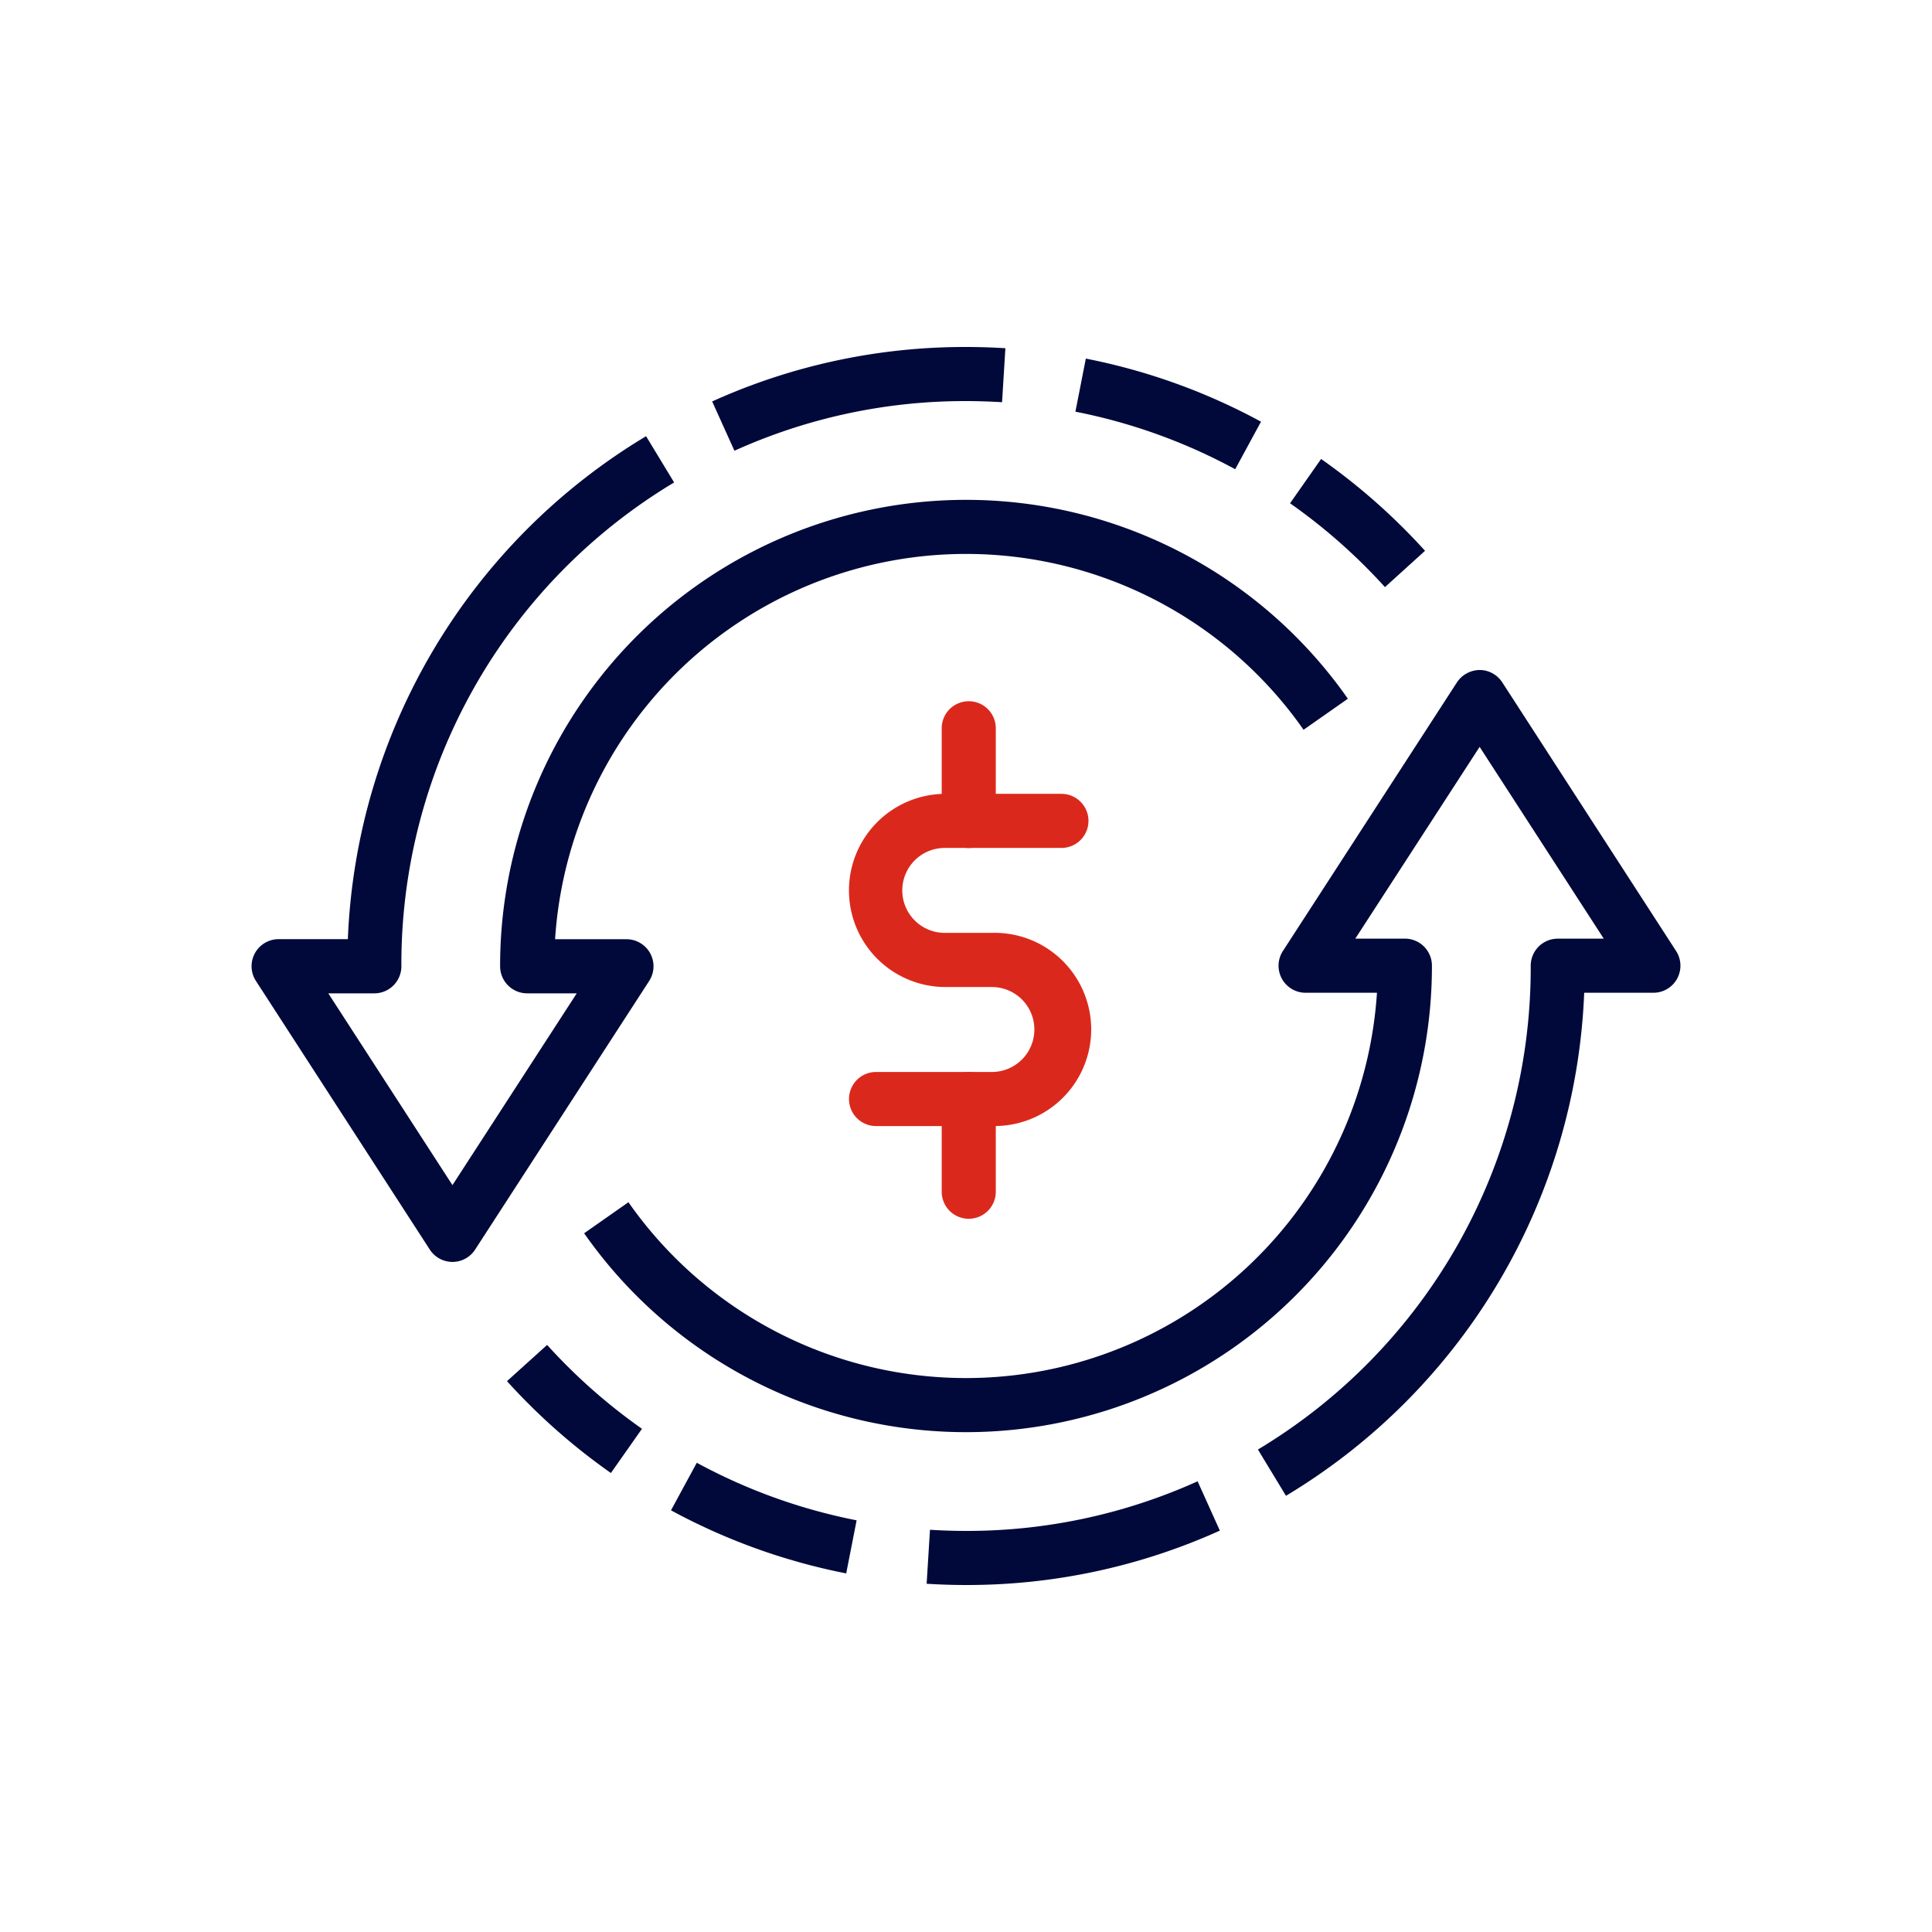
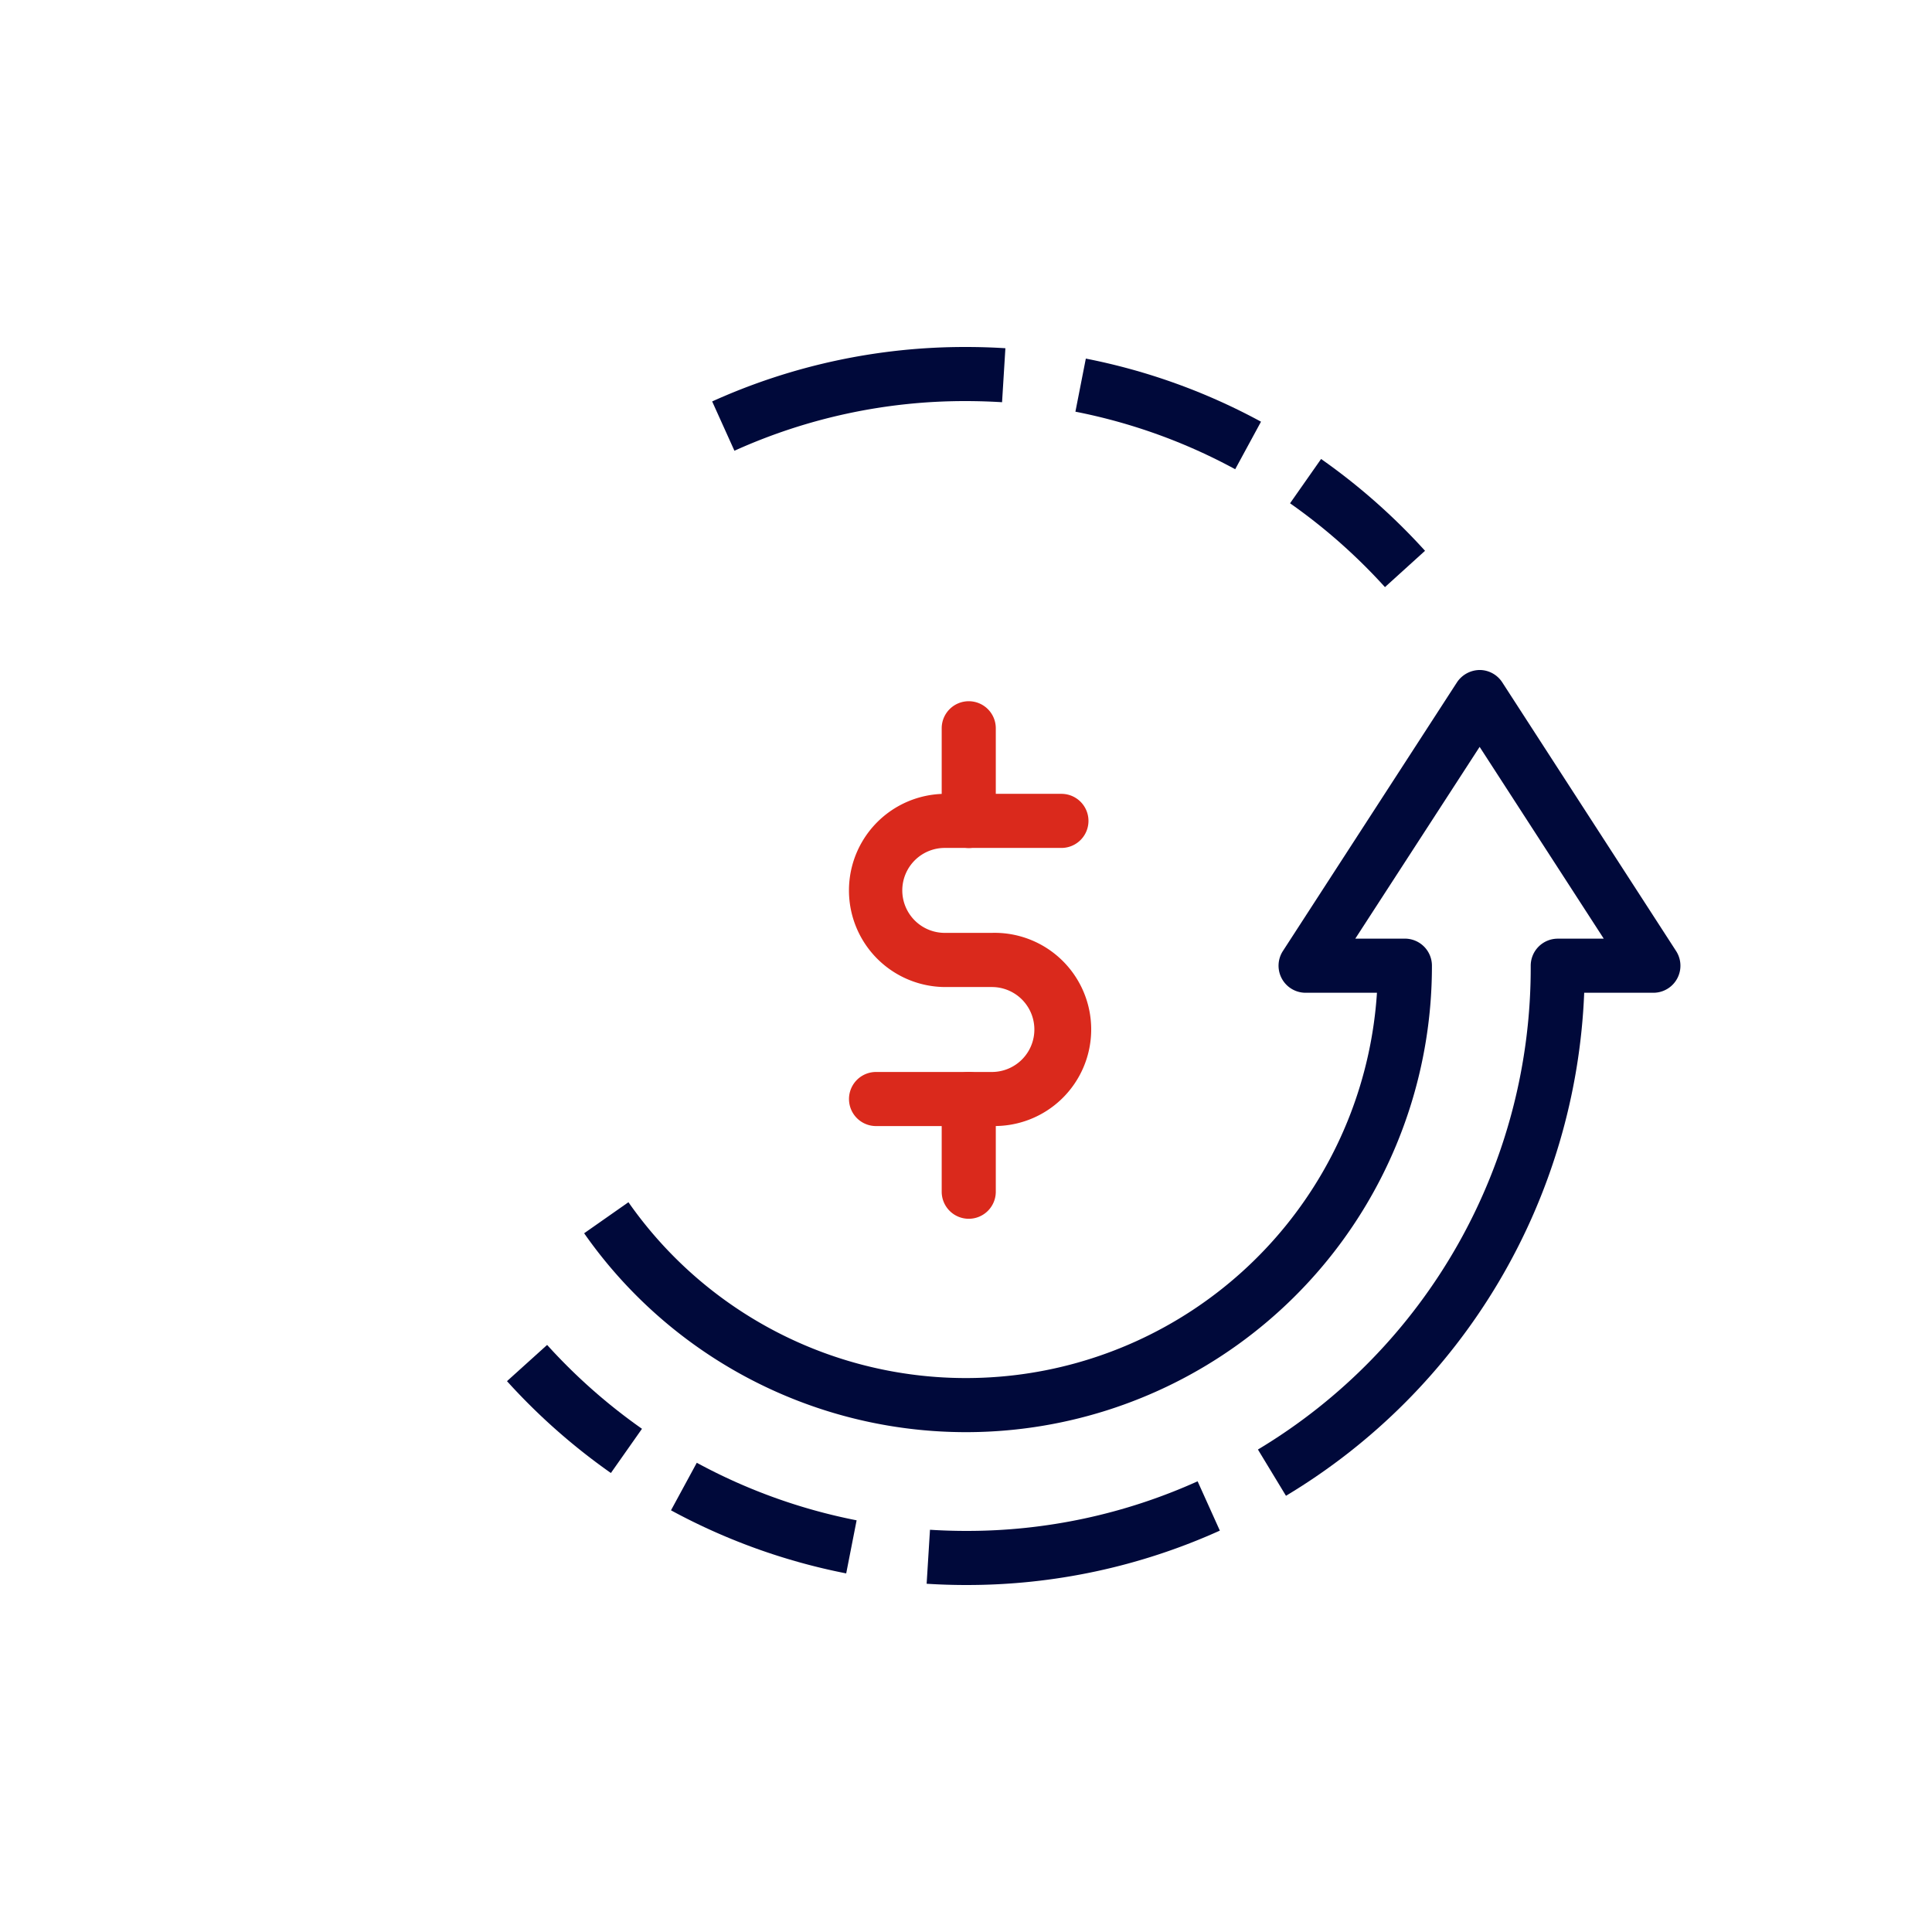
<svg xmlns="http://www.w3.org/2000/svg" width="128" height="128" viewBox="0 0 128 128">
  <defs>
    <clipPath id="a">
      <rect width="128" height="128" fill="none" opacity="0" />
    </clipPath>
    <clipPath id="c">
      <rect width="128" height="128" />
    </clipPath>
  </defs>
  <g id="b" clip-path="url(#c)">
    <rect width="128" height="128" fill="#fff" opacity="0" />
    <g clip-path="url(#a)">
-       <path d="M45.857,111.151a1.8,1.8,0,0,1-1.5-.818l-11.52-17.8a1.792,1.792,0,0,1,1.5-2.766h4.591A40.747,40.747,0,0,1,58.686,56.444l1.858,3.065a37.209,37.209,0,0,0-18.07,32.055,1.792,1.792,0,0,1-1.792,1.792h-3.05l8.226,12.707,8.235-12.707H50.808a1.792,1.792,0,0,1-1.792-1.792,30.87,30.87,0,0,1,56.166-17.726l-2.935,2.056A27.285,27.285,0,0,0,52.658,89.771H57.39a1.792,1.792,0,0,1,1.5,2.767l-11.533,17.8A1.792,1.792,0,0,1,45.857,111.151Z" transform="translate(-15.882 -27.545)" fill="#00093a" />
      <path d="M93.63,51.775l-1.475-3.267a40.607,40.607,0,0,1,16.82-3.607q1.311,0,2.607.082l-.221,3.577q-1.185-.073-2.385-.075A37.046,37.046,0,0,0,93.63,51.775Z" transform="translate(-44.972 -21.912)" fill="#00093a" />
      <path d="M149.744,53.732a37.158,37.158,0,0,0-10.586-3.813l.69-3.517a40.739,40.739,0,0,1,11.606,4.18Z" transform="translate(-67.909 -22.644)" fill="#00093a" />
      <path d="M173.219,67.882a37.72,37.72,0,0,0-6.288-5.554l2.057-2.935a41.3,41.3,0,0,1,6.886,6.083Z" transform="translate(-81.462 -28.984)" fill="#00093a" />
      <path d="M122.085,141.413l-1.858-3.065A37.214,37.214,0,0,0,138.3,106.294a1.792,1.792,0,0,1,1.792-1.792h3.047l-8.224-12.707L126.678,104.5h3.285a1.792,1.792,0,0,1,1.792,1.792A30.871,30.871,0,0,1,75.587,124.02l2.935-2.057a27.286,27.286,0,0,0,49.591-13.877h-4.731a1.792,1.792,0,0,1-1.5-2.767l11.532-17.8a1.83,1.83,0,0,1,1.5-.817,1.792,1.792,0,0,1,1.5.818l11.517,17.8a1.792,1.792,0,0,1-1.5,2.766h-4.588A40.751,40.751,0,0,1,122.085,141.413Z" transform="translate(-36.886 -42.313)" fill="#00093a" />
      <path d="M122.513,198.55c-.877,0-1.746-.029-2.607-.083l.222-3.577c.788.049,1.583.076,2.385.076a37.093,37.093,0,0,0,15.346-3.287l1.473,3.267A40.653,40.653,0,0,1,122.513,198.55Z" transform="translate(-58.514 -93.539)" fill="#00093a" />
      <path d="M98.435,196.611a40.785,40.785,0,0,1-11.608-4.18l1.709-3.15a37.2,37.2,0,0,0,10.589,3.813Z" transform="translate(-42.372 -92.369)" fill="#00093a" />
      <path d="M72.487,182.515a41.222,41.222,0,0,1-6.884-6.086l2.659-2.4a37.633,37.633,0,0,0,6.285,5.556Z" transform="translate(-32.014 -84.924)" fill="#00093a" />
      <path d="M119.328,124.739h-7.676a1.792,1.792,0,0,1,0-3.584h7.676a2.813,2.813,0,1,0,0-5.627h-3.07a6.4,6.4,0,1,1,0-12.8h7.676a1.792,1.792,0,0,1,0,3.584h-7.676a2.814,2.814,0,1,0,0,5.627h3.07a6.4,6.4,0,1,1,0,12.795Z" transform="translate(-53.612 -50.134)" fill="#da291c" />
      <path d="M-1.708,6.225A1.792,1.792,0,0,1-3.5,4.433V-1.708A1.792,1.792,0,0,1-1.708-3.5,1.792,1.792,0,0,1,.084-1.708V4.433A1.792,1.792,0,0,1-1.708,6.225Z" transform="translate(65.89 49.958)" fill="#da291c" />
      <path d="M-1.708,6.225A1.792,1.792,0,0,1-3.5,4.433V-1.708A1.792,1.792,0,0,1-1.708-3.5,1.792,1.792,0,0,1,.084-1.708V4.433A1.792,1.792,0,0,1-1.708,6.225Z" transform="translate(65.89 74.522)" fill="#da291c" />
    </g>
  </g>
</svg>